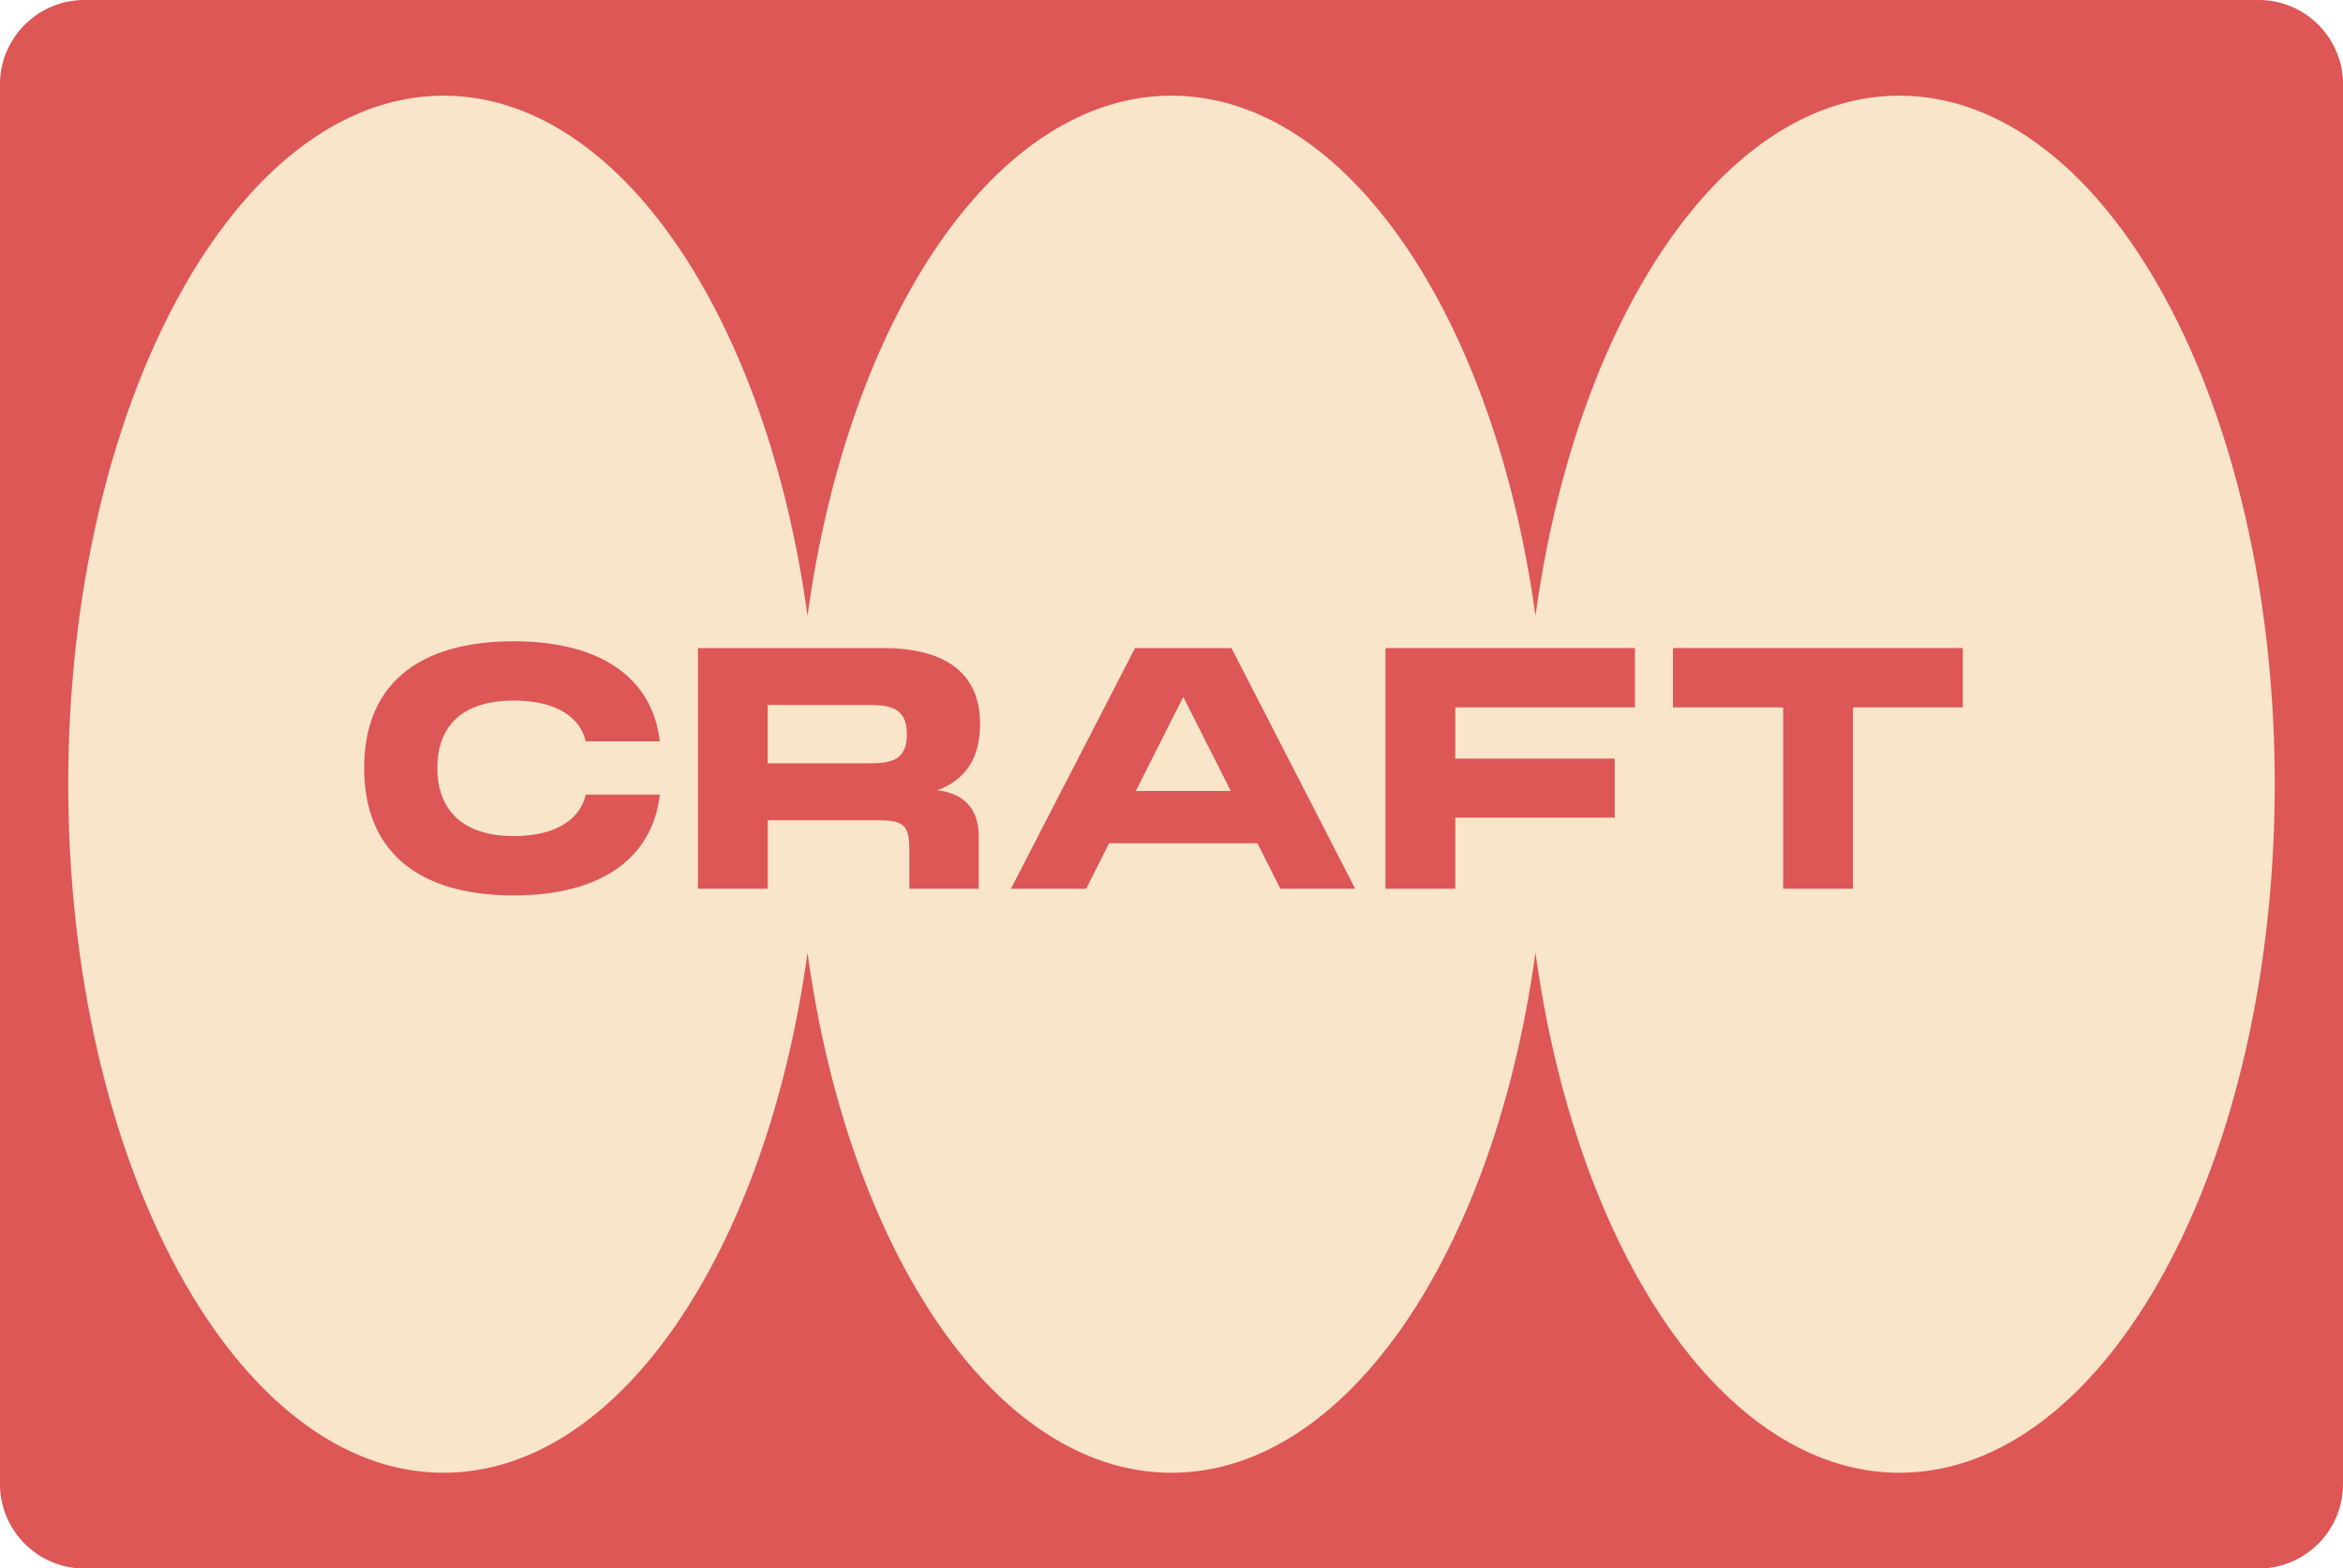
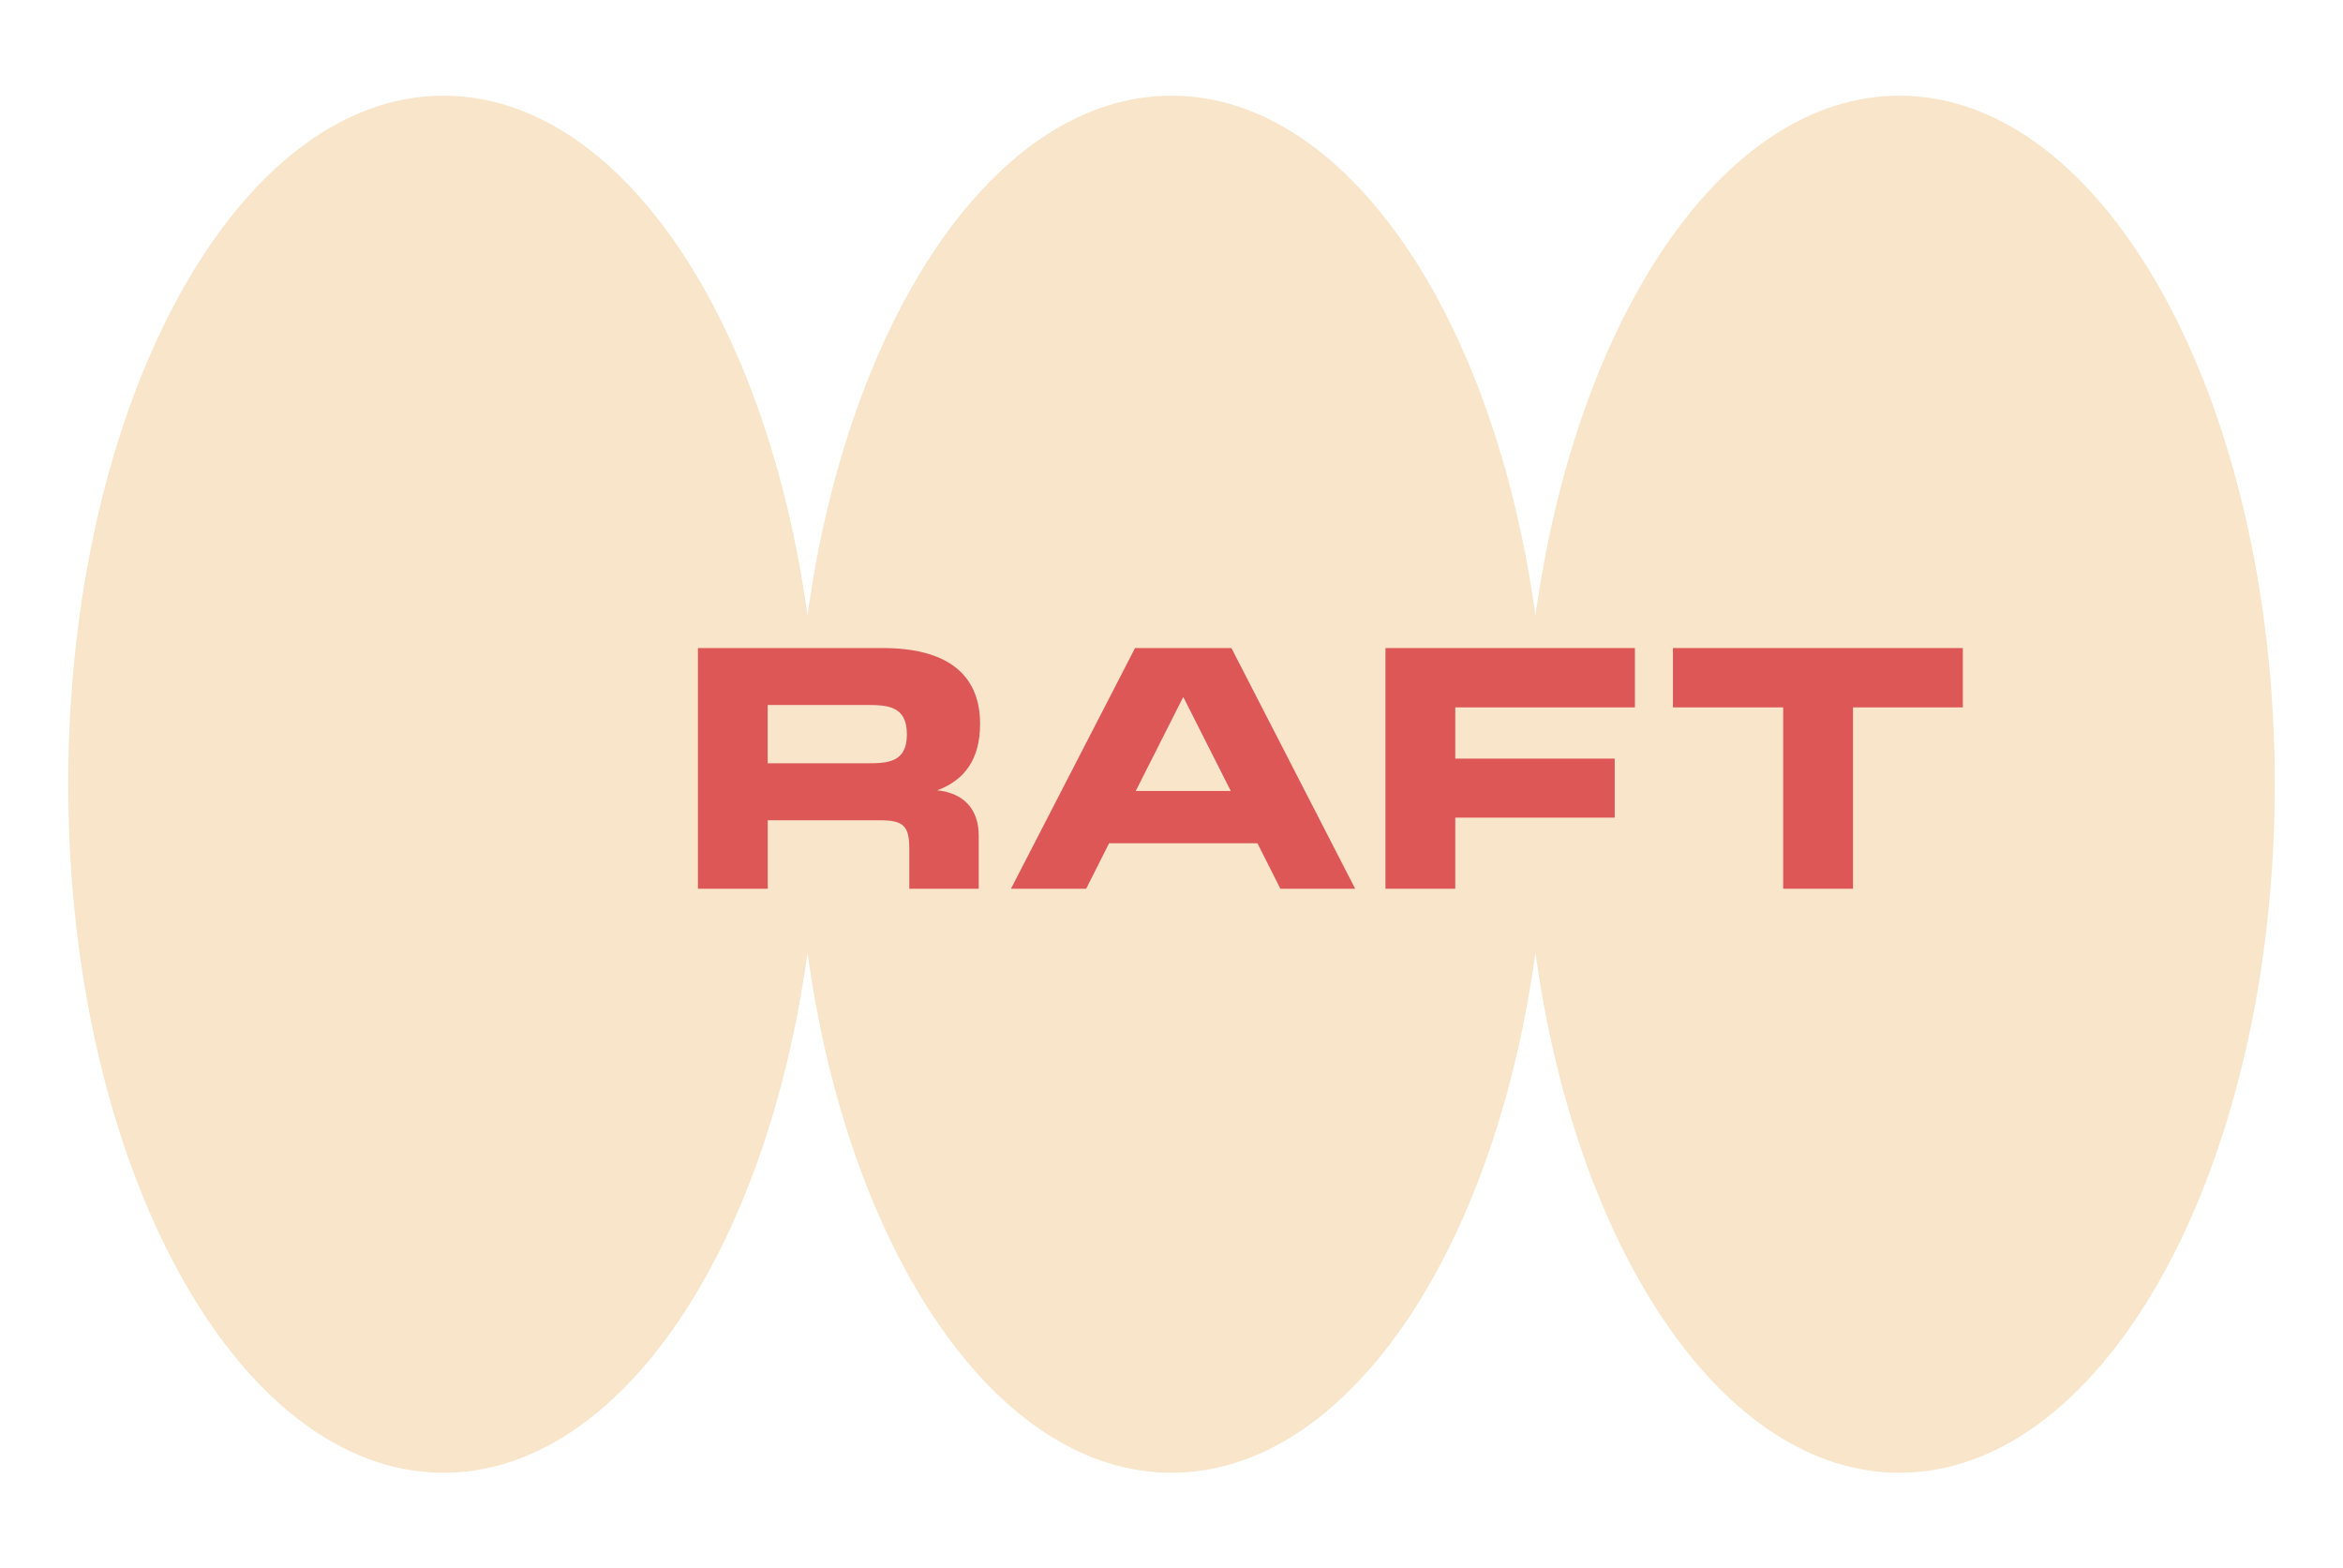
<svg xmlns="http://www.w3.org/2000/svg" viewBox="0 0 360.48 241.3" id="Layer_2">
  <defs>
    <style>
      .cls-1 {
        fill: #f8e5ca;
      }

      .cls-1, .cls-2 {
        stroke-width: 0px;
      }

      .cls-2 {
        fill: #dd5757;
      }
    </style>
  </defs>
  <g id="Layer_1-2">
    <g>
-       <path d="M360.48,12.95v215.41c0,7.12-5.83,12.95-12.95,12.95H12.95c-7.12,0-12.95-5.83-12.95-12.95V12.95C0,5.83,5.83,0,12.95,0h334.59c7.12,0,12.95,5.83,12.95,12.95h0Z" class="cls-2" />
      <path d="M292.24,14.72c-27.02,0-49.7,34.04-56,80.02-6.31-45.98-28.99-80.02-56-80.02s-49.7,34.04-56,80.02c-6.3-45.98-28.98-80.02-56-80.02-31.89,0-57.74,47.43-57.74,105.93s25.85,105.93,57.74,105.93c27.02,0,49.7-34.04,56-80.02,6.3,45.98,28.98,80.02,56,80.02s49.69-34.04,56-80.02c6.3,45.98,28.98,80.02,56,80.02,31.89,0,57.74-47.43,57.74-105.93s-25.85-105.93-57.74-105.93h0Z" class="cls-1" />
      <g>
-         <path d="M79.06,98.66c13.64,0,21.37,5.86,22.46,15.4h-11.41c-.73-3.42-4.2-6.28-11.05-6.28-7.93,0-11.77,3.89-11.77,10.37s3.89,10.48,11.77,10.48c6.85,0,10.32-2.9,11.05-6.38h11.41c-1.09,9.59-8.82,15.51-22.46,15.51-14.89,0-23.03-6.9-23.03-19.6s8.14-19.5,23.03-19.5Z" class="cls-2" />
        <path d="M150.58,128.59v8.14h-10.68v-6.12c0-3.47-.83-4.41-4.46-4.41h-17.32v10.53h-10.74v-37.03h28.42c9.65,0,14.99,3.84,14.99,11.67,0,5.45-2.39,8.66-6.59,10.22,4.05.42,6.38,2.85,6.38,7ZM118.11,108.46v8.97h15.04c3.27,0,6.38,0,6.38-4.46s-3.11-4.51-6.38-4.51h-15.04Z" class="cls-2" />
        <path d="M196.99,136.73l-3.53-7h-22.82l-3.53,7h-11.57l19.09-37.03h14.83l19.04,37.03h-11.51ZM174.74,121.69h14.62l-7.31-14.47-7.31,14.47Z" class="cls-2" />
        <path d="M251.54,108.83h-27.64v7.88h24.53v9.08h-24.53v10.94h-10.74v-37.03h38.38v9.13Z" class="cls-2" />
        <path d="M302,108.83h-16.91v27.9h-10.74v-27.9h-16.96v-9.13h44.6v9.13Z" class="cls-2" />
      </g>
    </g>
  </g>
</svg>